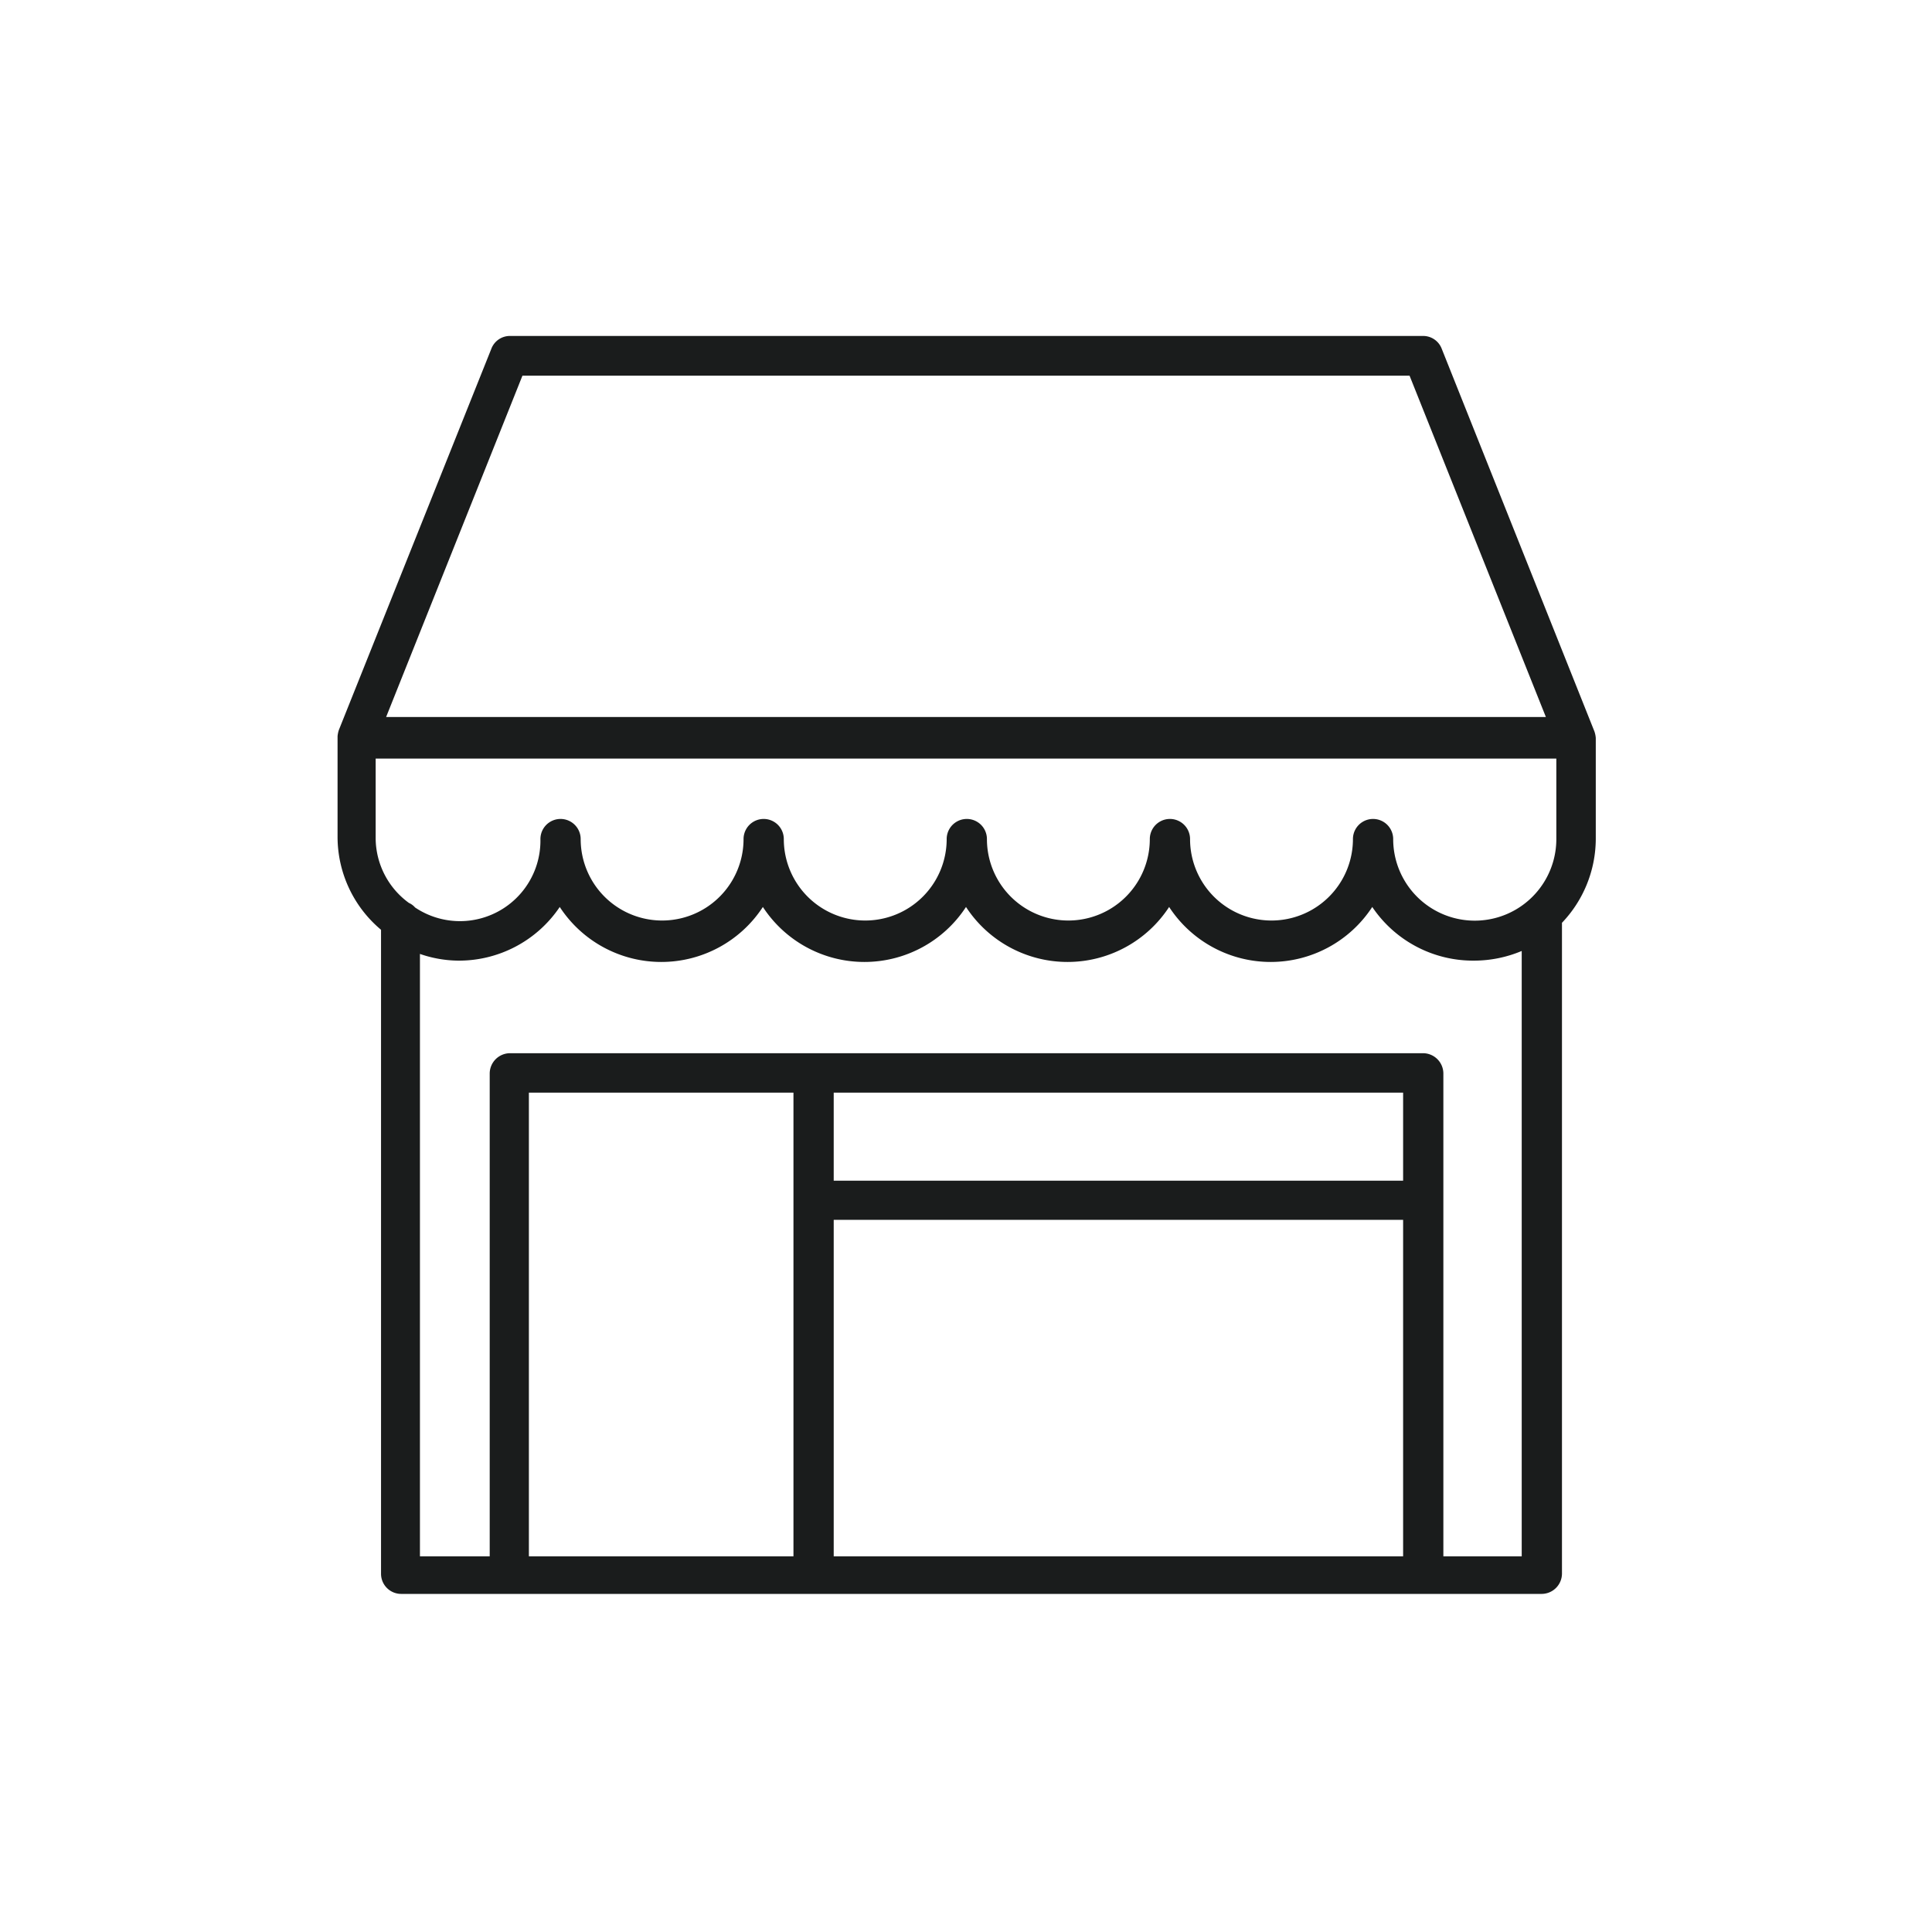
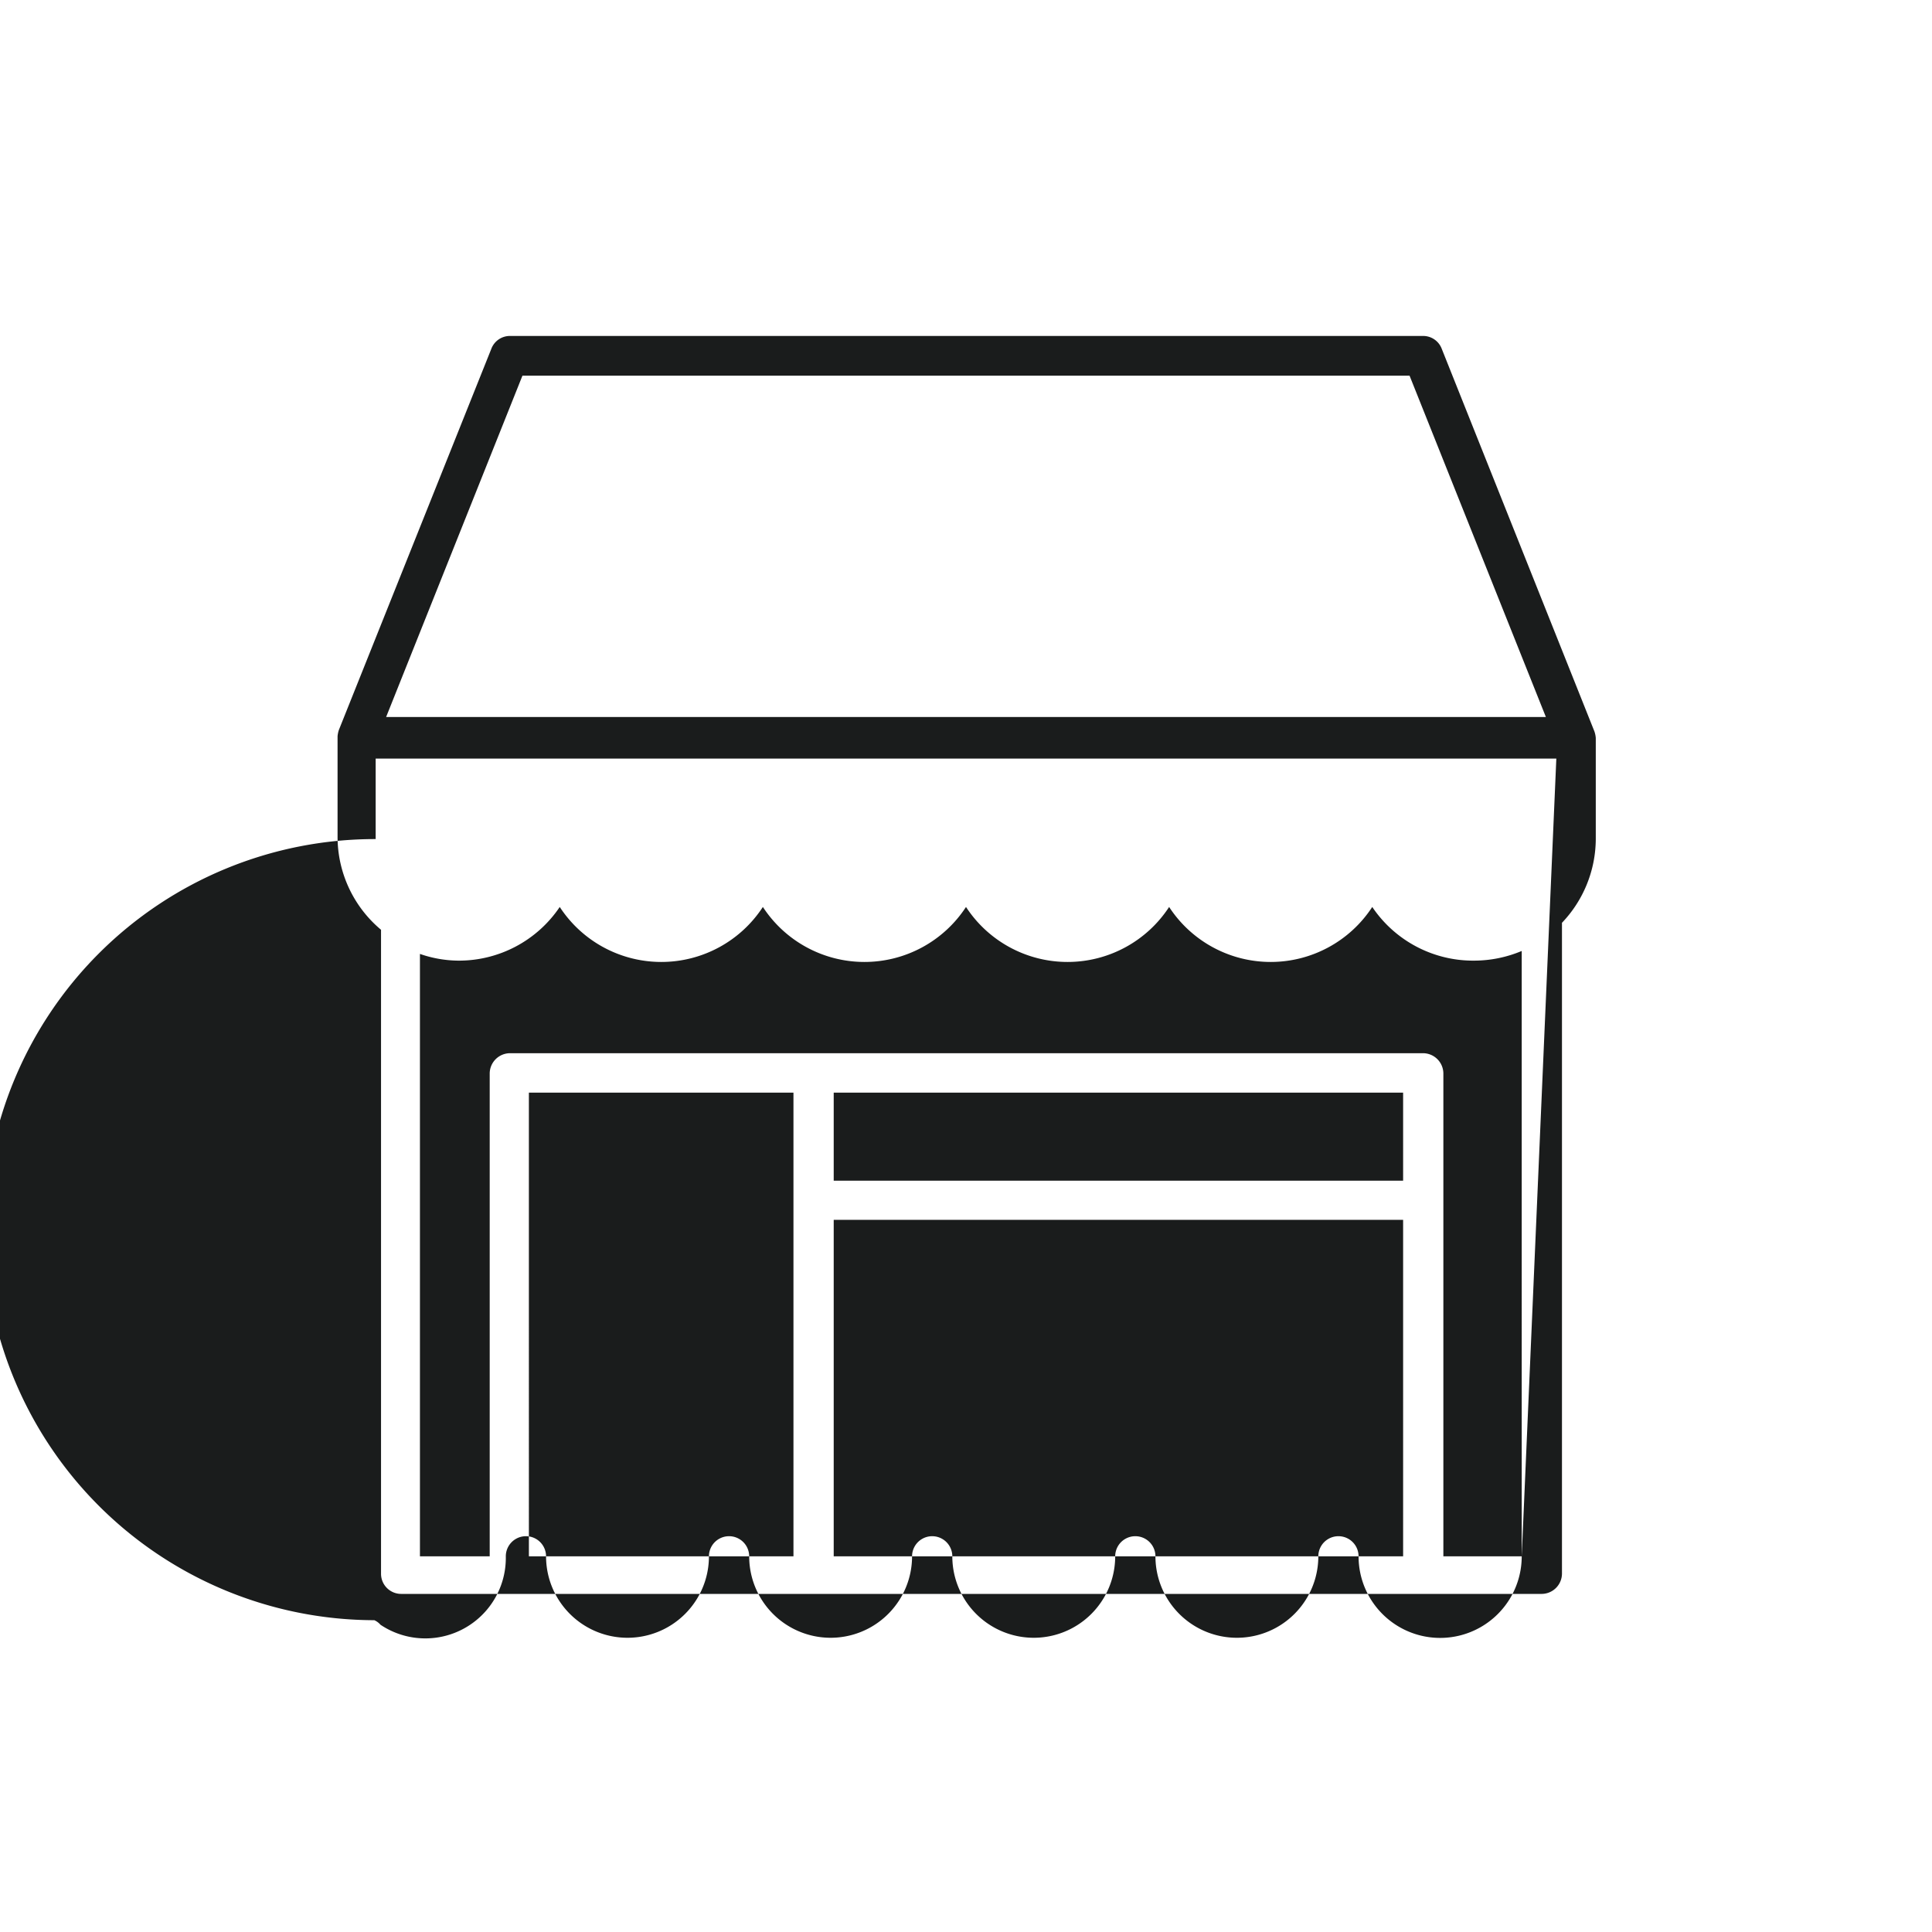
<svg xmlns="http://www.w3.org/2000/svg" viewBox="0 0 72 72">
-   <path d="M59.42 27.26L53.73 13a.74.74 0 0 0-.69-.48H19a.74.74 0 0 0-.69.48l-5.68 14.2a1 1 0 0 0-.05.24v3.77a4.52 4.52 0 0 0 1.62 3.44v24a.75.75 0 0 0 .75.75h42.51a.76.76 0 0 0 .75-.75V34.39a4.55 4.55 0 0 0 1.26-3.12V27.5a1 1 0 0 0-.05-.24zM19.47 14h33.06l5.08 12.72H14.39zm10.1 44h-9.86V40.72h9.86zm22.72 0H31.07V45.46h21.22zm0-14H31.07v-3.28h21.22zm4.42 14h-2.92V40a.76.76 0 0 0-.75-.75H19a.76.76 0 0 0-.75.75v18h-2.6V35.55a4.46 4.46 0 0 0 1.42.25 4.53 4.53 0 0 0 3.79-2 4.52 4.52 0 0 0 7.57 0 4.52 4.52 0 0 0 7.57 0 4.52 4.52 0 0 0 7.57 0 4.52 4.52 0 0 0 7.57 0 4.53 4.53 0 0 0 3.79 2 4.6 4.6 0 0 0 1.78-.36zM58 31.27a3 3 0 0 1-6.08 0 .75.75 0 1 0-1.5 0 3 3 0 0 1-6.07 0 .75.75 0 0 0-1.5 0 3 3 0 0 1-6.07 0 .75.75 0 1 0-1.5 0 3 3 0 0 1-6.07 0 .75.75 0 0 0-1.5 0 3 3 0 0 1-6.07 0 .75.75 0 1 0-1.5 0 3 3 0 0 1-4.67 2.55.66.66 0 0 0-.23-.17A3 3 0 0 1 14 31.27v-3h44z" fill="#1a1c1c" />
+   <path d="M59.42 27.26L53.73 13a.74.74 0 0 0-.69-.48H19a.74.74 0 0 0-.69.48l-5.68 14.2a1 1 0 0 0-.05.24v3.77a4.52 4.52 0 0 0 1.62 3.44v24a.75.75 0 0 0 .75.75h42.51a.76.76 0 0 0 .75-.75V34.39a4.55 4.55 0 0 0 1.26-3.12V27.5a1 1 0 0 0-.05-.24zM19.47 14h33.06l5.08 12.72H14.39zm10.1 44h-9.86V40.72h9.86zm22.72 0H31.07V45.46h21.22zm0-14H31.07v-3.28h21.22zm4.42 14h-2.92V40a.76.76 0 0 0-.75-.75H19a.76.76 0 0 0-.75.75v18h-2.6V35.55a4.46 4.46 0 0 0 1.42.25 4.53 4.53 0 0 0 3.79-2 4.52 4.52 0 0 0 7.57 0 4.52 4.52 0 0 0 7.57 0 4.52 4.52 0 0 0 7.57 0 4.52 4.52 0 0 0 7.57 0 4.53 4.53 0 0 0 3.79 2 4.6 4.6 0 0 0 1.78-.36za3 3 0 0 1-6.08 0 .75.75 0 1 0-1.5 0 3 3 0 0 1-6.07 0 .75.75 0 0 0-1.5 0 3 3 0 0 1-6.07 0 .75.75 0 1 0-1.5 0 3 3 0 0 1-6.07 0 .75.75 0 0 0-1.5 0 3 3 0 0 1-6.07 0 .75.75 0 1 0-1.5 0 3 3 0 0 1-4.67 2.55.66.66 0 0 0-.23-.17A3 3 0 0 1 14 31.27v-3h44z" fill="#1a1c1c" />
</svg>